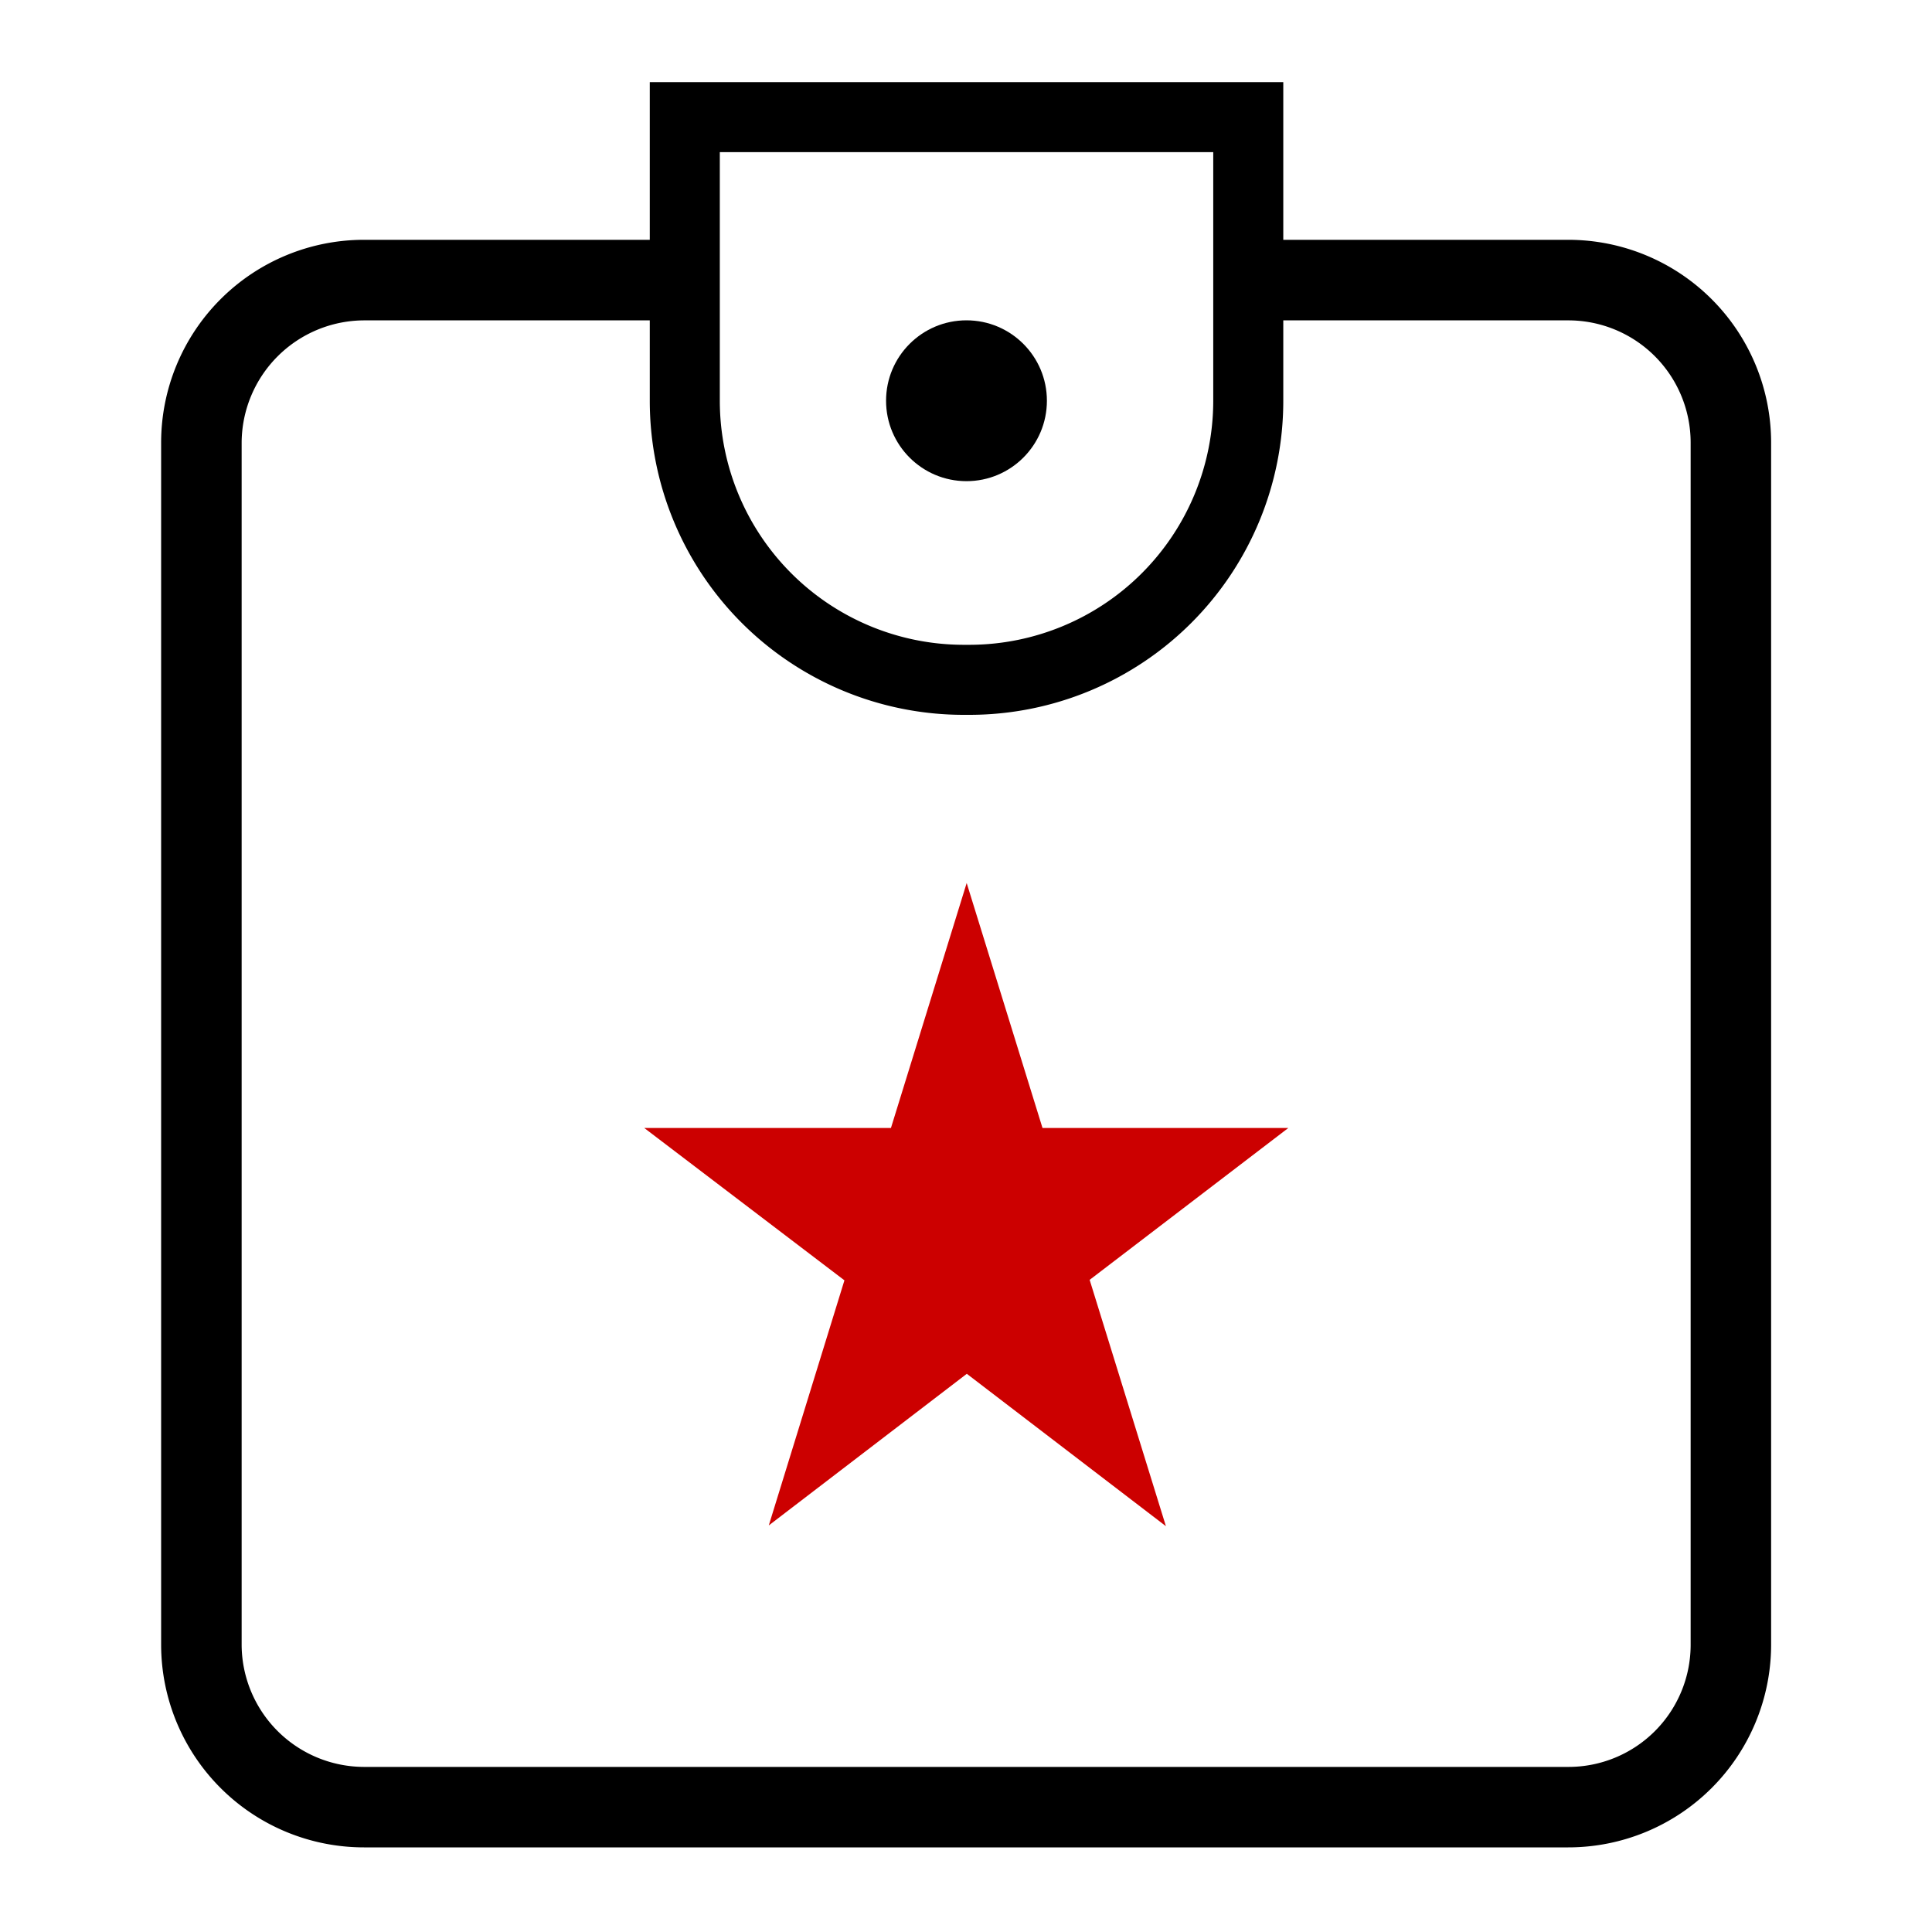
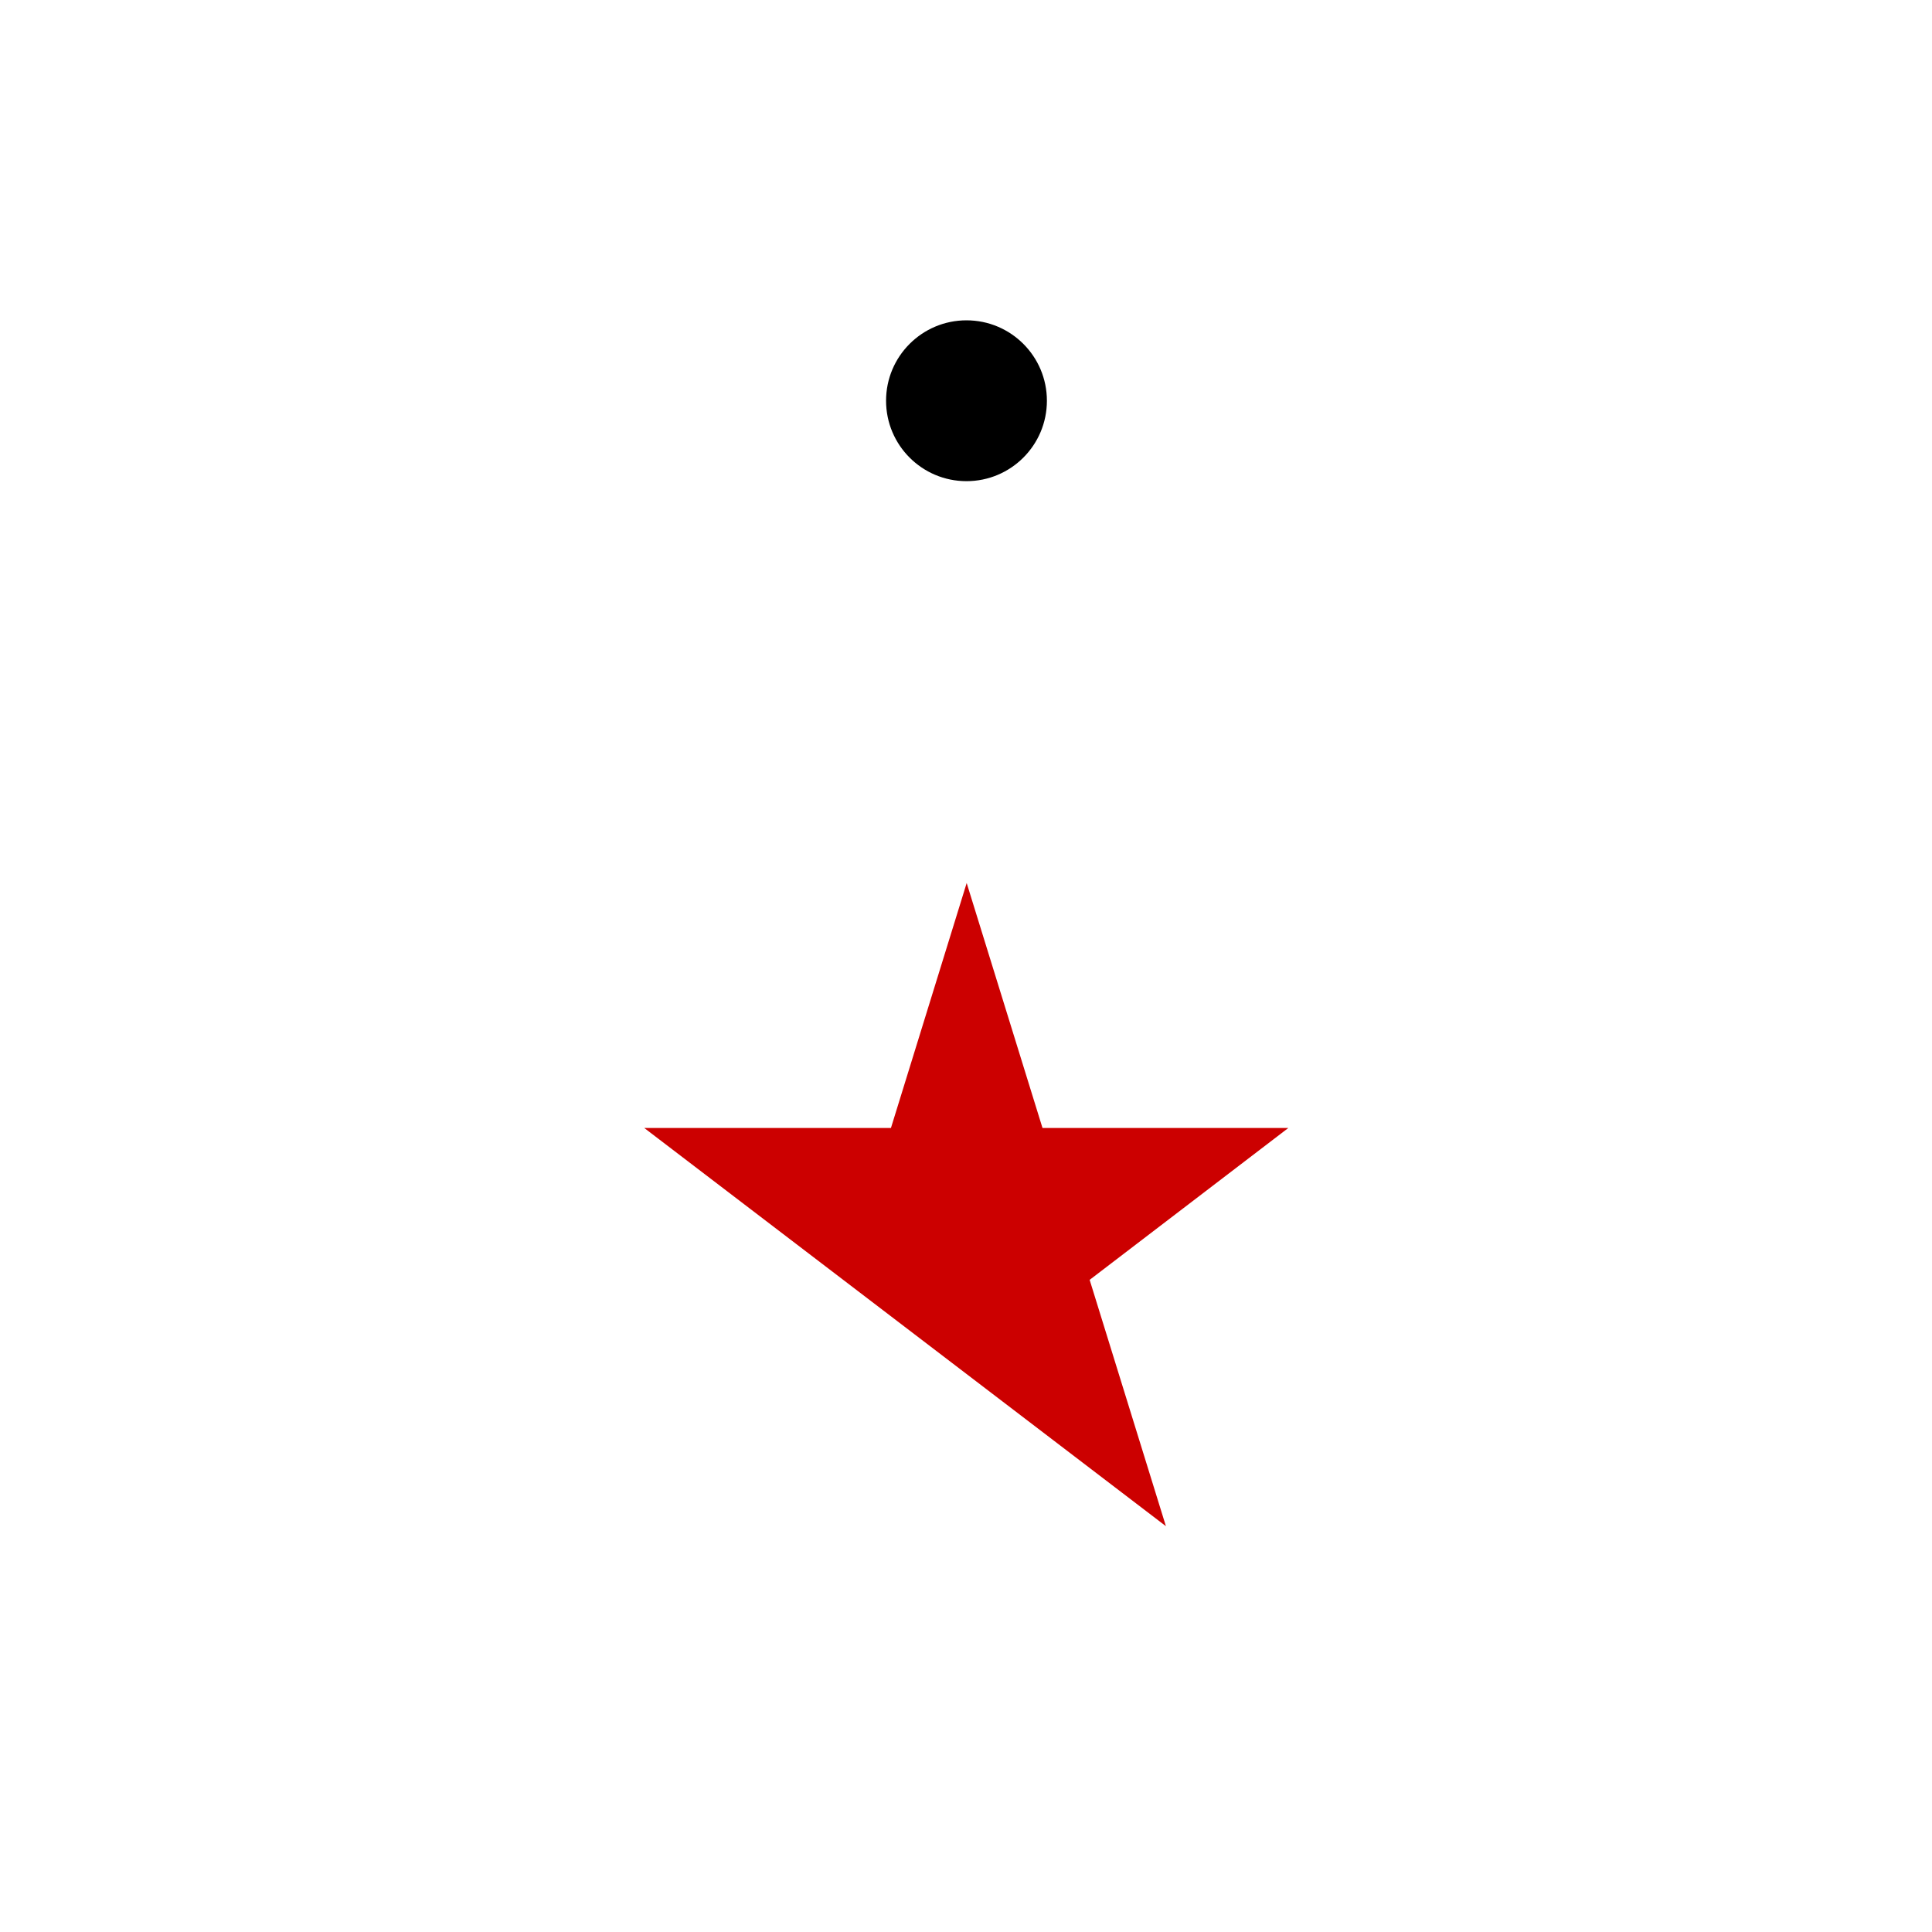
<svg xmlns="http://www.w3.org/2000/svg" width="40" height="40" viewBox="0 0 40 40">
  <g id="wallet-red-star" transform="translate(20 20)">
    <g id="Group_84599" data-name="Group 84599" transform="translate(-20 -20)">
      <g id="wallet-o" transform="translate(3.336 1.7)">
        <g id="Path" transform="translate(10.007 16.583)">
-           <path id="Path_82694" data-name="Path 82694" d="M18.8,24.3l-4.122-3.155-4.1,3.139,1.566-5.074L8,16.056h5.107l1.568-5.072,1.57,5.072h5.089L17.221,19.2Z" transform="translate(-8.004 -10.985)" fill="#c00" />
+           <path id="Path_82694" data-name="Path 82694" d="M18.8,24.3L8,16.056h5.107l1.568-5.072,1.57,5.072h5.089L17.221,19.2Z" transform="translate(-8.004 -10.985)" fill="#c00" />
        </g>
        <g id="Group_84598" data-name="Group 84598">
          <g id="Group_84597" data-name="Group 84597">
-             <path id="Path_82695" data-name="Path 82695" d="M31.133,4.3h-5.9V1.035H12.117V4.3H6.2A4.2,4.2,0,0,0,2,8.5V33.4a4.2,4.2,0,0,0,4.2,4.183H31.133a4.2,4.2,0,0,0,4.2-4.183V8.5A4.2,4.2,0,0,0,31.133,4.3ZM13.567,2.485H23.783v5.15a5.054,5.054,0,0,1-5.033,5.05H18.6a5.054,5.054,0,0,1-5.033-5.05ZM33.667,33.4a2.529,2.529,0,0,1-2.533,2.517H6.2A2.539,2.539,0,0,1,3.667,33.4V8.5A2.543,2.543,0,0,1,6.2,5.968h5.917V7.635a6.5,6.5,0,0,0,6.483,6.5h.15a6.5,6.5,0,0,0,6.483-6.5V5.968h5.9A2.532,2.532,0,0,1,33.667,8.5Z" transform="translate(-2 -1.035)" />
-           </g>
+             </g>
          <g id="Oval" transform="translate(15.009 4.932)">
            <circle id="Ellipse_299" data-name="Ellipse 299" cx="1.665" cy="1.665" r="1.665" />
          </g>
        </g>
      </g>
-       <rect id="Rectangle_20245" data-name="Rectangle 20245" width="40" height="40" fill="none" />
    </g>
  </g>
</svg>